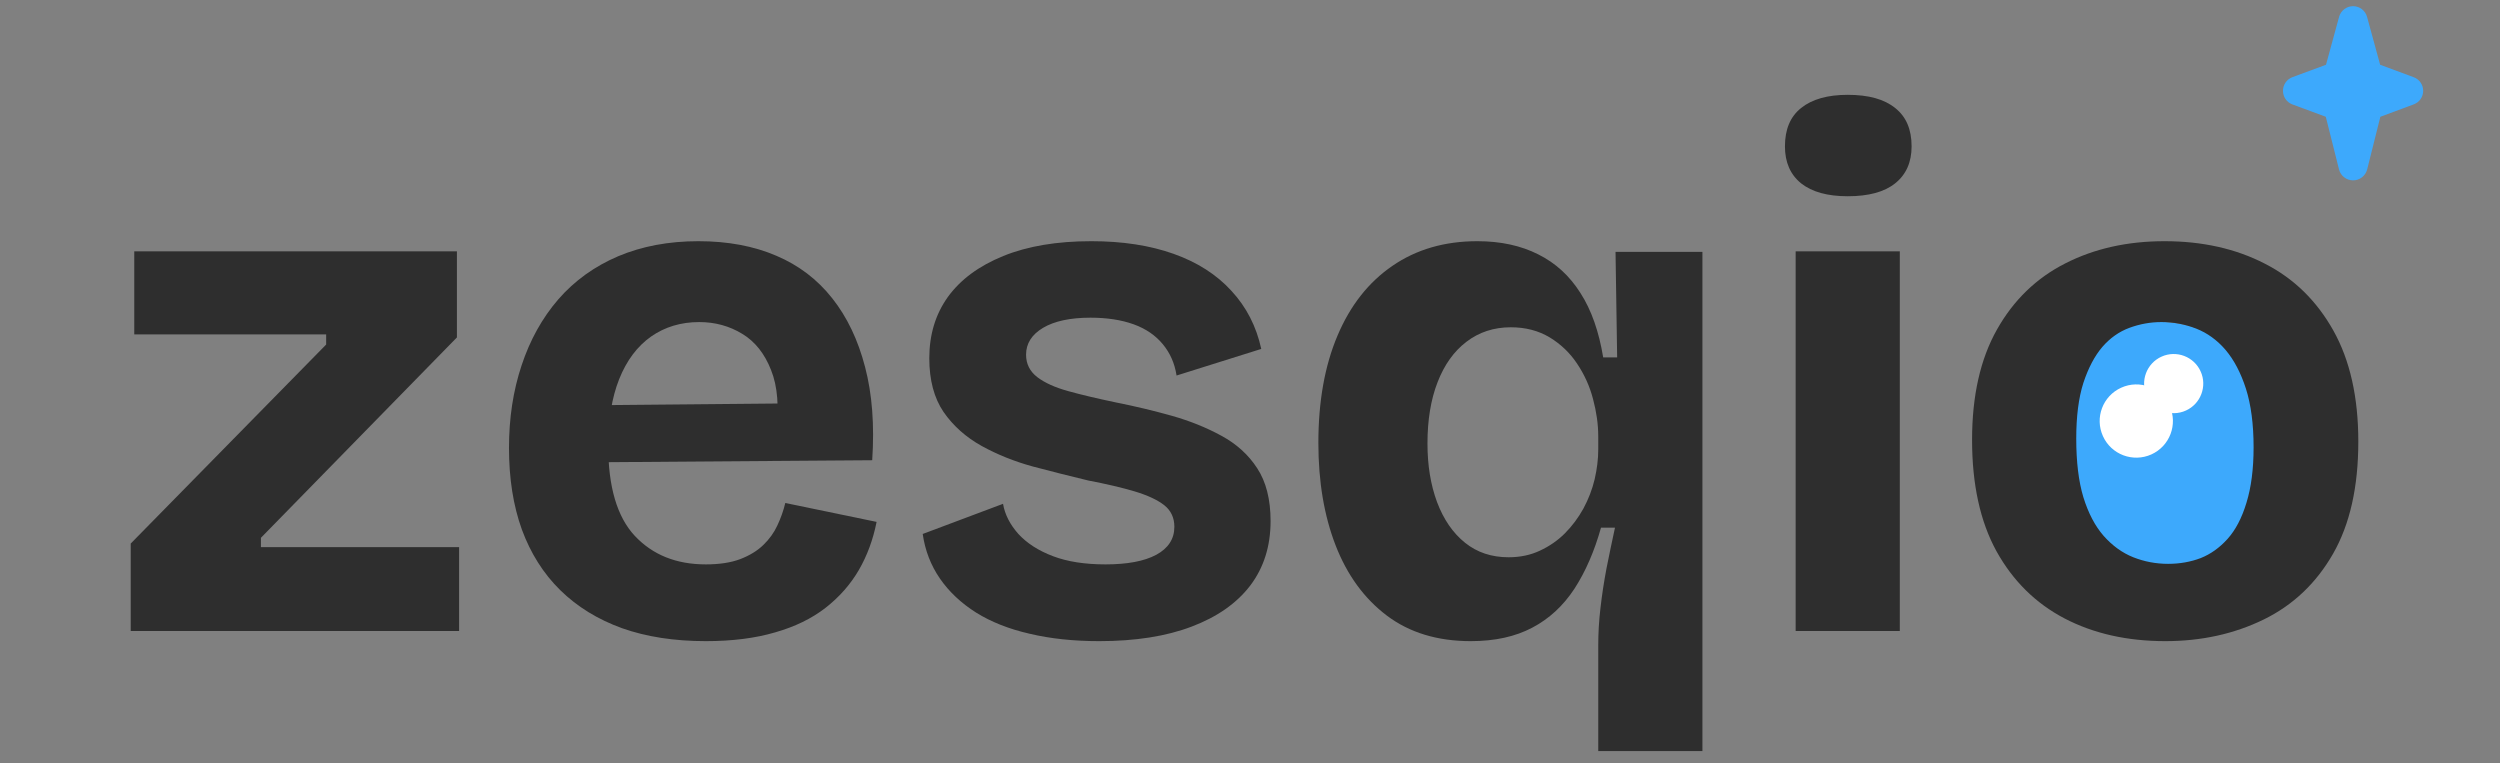
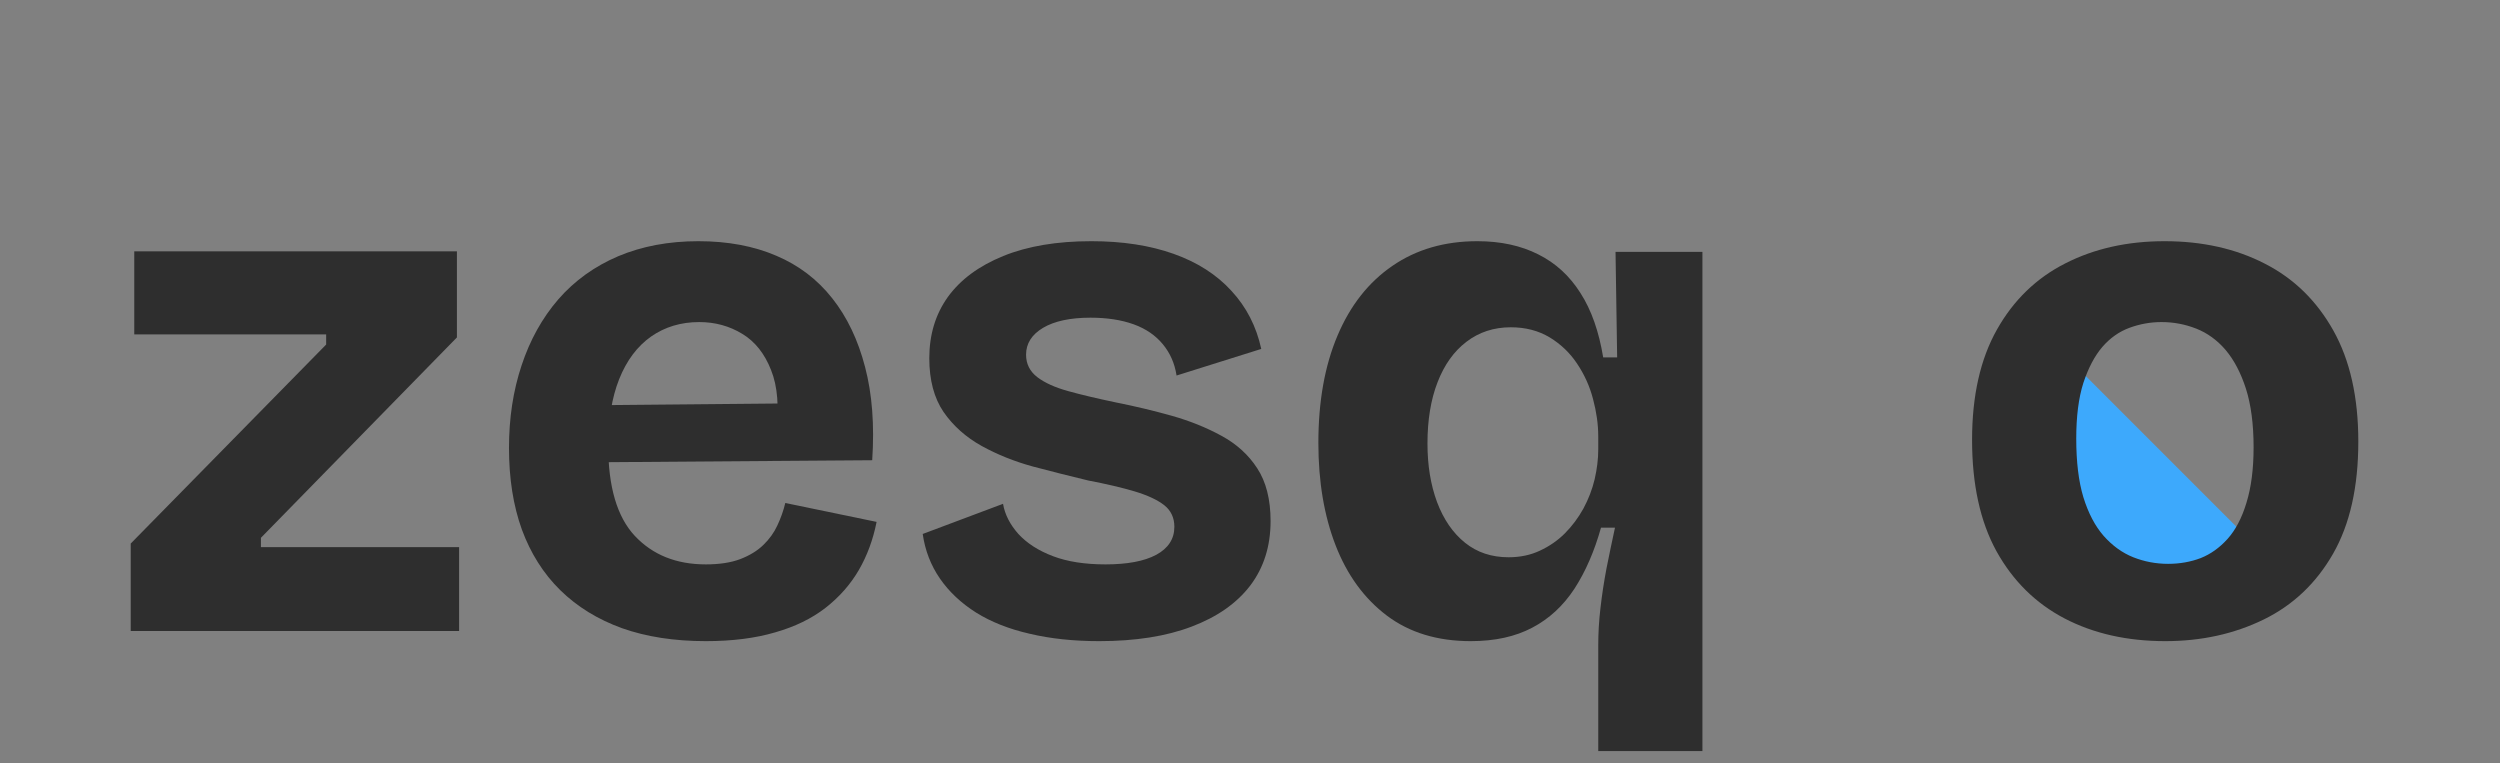
<svg xmlns="http://www.w3.org/2000/svg" version="1.2" preserveAspectRatio="xMidYMid meet" height="58" viewBox="0 0 142.5 43.5" zoomAndPan="magnify" width="190">
  <rect x="0" y="0" width="142.5" height="43.5" fill="#808080" stroke="none" />
  <defs>
    <clipPath id="202cff8a30">
-       <path d="M 131 0.246 L 138.961 0.246 L 138.961 10 L 131 10 Z M 131 0.246" />
-     </clipPath>
+       </clipPath>
    <clipPath id="3eb97fb03e">
      <path d="M 128.582 0.246 L 138.961 0.246 L 138.961 10.41 L 128.582 10.41 Z M 128.582 0.246" />
    </clipPath>
    <clipPath id="31c82c4449">
      <path d="M 115.793 18.34 L 130.082 18.34 L 130.082 32.629 L 115.793 32.629 Z M 115.793 18.34" />
    </clipPath>
    <clipPath id="62ca5033bf">
      <path d="M 122.938 18.34 C 118.992 18.34 115.793 21.539 115.793 25.484 C 115.793 29.43 118.992 32.629 122.938 32.629 C 126.883 32.629 130.082 29.43 130.082 25.484 C 130.082 21.539 126.883 18.34 122.938 18.34 Z M 122.938 18.34" />
    </clipPath>
    <clipPath id="23ad701fe8">
      <path d="M 119 21 L 124 21 L 124 27 L 119 27 Z M 119 21" />
    </clipPath>
    <clipPath id="5ed50c9c4c">
-       <path d="M 120.727 26.762 L 119.008 22.957 L 122.812 21.238 L 124.531 25.043 Z M 120.727 26.762" />
-     </clipPath>
+       </clipPath>
    <clipPath id="97e73f5fc1">
      <path d="M 119.867 24.859 C 120.34 25.91 121.578 26.375 122.629 25.902 C 123.68 25.426 124.145 24.191 123.672 23.141 C 123.195 22.09 121.961 21.621 120.91 22.098 C 119.859 22.57 119.391 23.809 119.867 24.859 Z M 119.867 24.859" />
    </clipPath>
    <clipPath id="1f2efc31e4">
      <path d="M 122 20 L 126 20 L 126 24 L 122 24 Z M 122 20" />
    </clipPath>
    <clipPath id="bb3a1deb6d">
      <path d="M 123.059 24.094 L 121.672 21.023 L 124.742 19.637 L 126.129 22.707 Z M 123.059 24.094" />
    </clipPath>
    <clipPath id="6758cdcce5">
-       <path d="M 122.363 22.559 C 122.75 23.406 123.746 23.785 124.594 23.402 C 125.441 23.02 125.82 22.02 125.438 21.172 C 125.055 20.324 124.055 19.945 123.207 20.328 C 122.359 20.711 121.98 21.711 122.363 22.559 Z M 122.363 22.559" />
-     </clipPath>
+       </clipPath>
  </defs>
  <g id="23c6043b7a">
    <g clip-path="url(#202cff8a30)" clip-rule="nonzero">
      <path d="M 154.129 -4.703 L 146.766 -7.426 L 144.02 -16.438 C 143.91 -16.785 143.59 -17.023 143.227 -17.023 C 142.863 -17.023 142.543 -16.785 142.438 -16.438 L 139.688 -7.426 L 132.324 -4.703 C 131.996 -4.582 131.781 -4.273 131.781 -3.926 C 131.781 -3.578 131.996 -3.27 132.324 -3.148 L 139.684 -0.426 L 142.434 8.859 C 142.539 9.211 142.859 9.453 143.227 9.453 C 143.594 9.453 143.918 9.211 144.02 8.859 L 146.77 -0.426 L 154.133 -3.152 C 154.457 -3.27 154.672 -3.578 154.672 -3.926 C 154.672 -4.273 154.457 -4.582 154.129 -4.703 Z M 154.129 -4.703" style="stroke:none;fill-rule:nonzero;fill:#3da9fc;fill-opacity:1;" />
    </g>
    <g clip-path="url(#3eb97fb03e)" clip-rule="nonzero">
-       <path d="M 137.582 4.402 L 135.668 3.691 L 134.922 0.961 C 134.824 0.602 134.5 0.352 134.125 0.352 C 133.754 0.352 133.426 0.602 133.328 0.961 L 132.582 3.691 L 130.668 4.398 C 130.344 4.52 130.129 4.828 130.129 5.176 C 130.129 5.523 130.344 5.832 130.668 5.953 L 132.57 6.656 L 133.324 9.656 C 133.414 10.023 133.746 10.281 134.125 10.281 C 134.504 10.281 134.836 10.023 134.93 9.652 L 135.68 6.656 L 137.582 5.949 C 137.906 5.832 138.121 5.523 138.121 5.176 C 138.121 4.828 137.906 4.52 137.582 4.402 Z M 133.992 -13.523 L 132.035 -14.246 L 131.312 -16.203 C 131.191 -16.531 130.883 -16.746 130.535 -16.746 C 130.191 -16.746 129.879 -16.531 129.762 -16.203 L 129.035 -14.246 L 127.078 -13.523 C 126.754 -13.402 126.539 -13.094 126.539 -12.746 C 126.539 -12.402 126.754 -12.09 127.078 -11.973 L 129.035 -11.246 L 129.762 -9.289 C 129.879 -8.965 130.191 -8.75 130.535 -8.75 C 130.883 -8.75 131.191 -8.965 131.312 -9.289 L 132.035 -11.246 L 133.992 -11.973 C 134.316 -12.094 134.535 -12.402 134.535 -12.746 C 134.535 -13.094 134.316 -13.402 133.992 -13.523 Z M 133.992 -13.523" style="stroke:none;fill-rule:nonzero;fill:#3da9fc;fill-opacity:1;" />
-     </g>
+       </g>
    <g clip-path="url(#31c82c4449)" clip-rule="nonzero">
      <g clip-path="url(#62ca5033bf)" clip-rule="nonzero">
-         <path d="M 115.793 18.34 L 130.082 18.34 L 130.082 32.629 L 115.793 32.629 Z M 115.793 18.34" style="stroke:none;fill-rule:nonzero;fill:#3da9fc;fill-opacity:1;" />
+         <path d="M 115.793 18.34 L 130.082 32.629 L 115.793 32.629 Z M 115.793 18.34" style="stroke:none;fill-rule:nonzero;fill:#3da9fc;fill-opacity:1;" />
      </g>
    </g>
    <g clip-path="url(#23ad701fe8)" clip-rule="nonzero">
      <g clip-path="url(#5ed50c9c4c)" clip-rule="nonzero">
        <g clip-path="url(#97e73f5fc1)" clip-rule="nonzero">
          <path d="M 120.727 26.762 L 119.008 22.957 L 122.812 21.238 L 124.531 25.043 Z M 120.727 26.762" style="stroke:none;fill-rule:nonzero;fill:#ffffff;fill-opacity:1;" />
        </g>
      </g>
    </g>
    <g clip-path="url(#1f2efc31e4)" clip-rule="nonzero">
      <g clip-path="url(#bb3a1deb6d)" clip-rule="nonzero">
        <g clip-path="url(#6758cdcce5)" clip-rule="nonzero">
          <path d="M 123.059 24.094 L 121.672 21.023 L 124.742 19.637 L 126.129 22.707 Z M 123.059 24.094" style="stroke:none;fill-rule:nonzero;fill:#ffffff;fill-opacity:1;" />
        </g>
      </g>
    </g>
    <g style="fill:#2e2e2e;fill-opacity:1;">
      <g transform="translate(6.091, 35.967)">
        <path d="M 1.359 0 L 1.359 -4.984 L 12.5 -16.328 L 12.5 -16.906 L 1.562 -16.906 L 1.562 -21.641 L 19.953 -21.641 L 19.953 -16.734 L 8.781 -5.312 L 8.781 -4.781 L 20.078 -4.781 L 20.078 0 Z M 1.359 0" style="stroke:none" />
      </g>
    </g>
    <g style="fill:#2e2e2e;fill-opacity:1;">
      <g transform="translate(27.528, 35.967)">
        <path d="M 12.703 0.578 C 10.91 0.578 9.32 0.332 7.938 -0.156 C 6.551 -0.656 5.375 -1.379 4.406 -2.328 C 3.445 -3.273 2.719 -4.426 2.219 -5.781 C 1.727 -7.145 1.484 -8.695 1.484 -10.438 C 1.484 -12.133 1.723 -13.703 2.203 -15.141 C 2.68 -16.586 3.379 -17.844 4.297 -18.906 C 5.223 -19.969 6.359 -20.785 7.703 -21.359 C 9.055 -21.93 10.582 -22.219 12.281 -22.219 C 13.957 -22.219 15.438 -21.941 16.719 -21.391 C 18 -20.848 19.062 -20.039 19.906 -18.969 C 20.758 -17.895 21.383 -16.586 21.781 -15.047 C 22.188 -13.504 22.32 -11.734 22.188 -9.734 L 5.312 -9.609 L 5.312 -12.859 L 18.672 -12.984 L 16.703 -11.297 C 16.891 -12.754 16.797 -13.945 16.422 -14.875 C 16.055 -15.812 15.508 -16.5 14.781 -16.938 C 14.051 -17.383 13.234 -17.609 12.328 -17.609 C 11.285 -17.609 10.367 -17.332 9.578 -16.781 C 8.797 -16.227 8.191 -15.422 7.766 -14.359 C 7.348 -13.305 7.141 -12.039 7.141 -10.562 C 7.141 -8.219 7.645 -6.504 8.656 -5.422 C 9.676 -4.336 11.023 -3.797 12.703 -3.797 C 13.473 -3.797 14.125 -3.895 14.656 -4.094 C 15.195 -4.301 15.641 -4.57 15.984 -4.906 C 16.328 -5.238 16.594 -5.609 16.781 -6.016 C 16.977 -6.43 17.129 -6.859 17.234 -7.297 L 22.438 -6.219 C 22.238 -5.207 21.898 -4.289 21.422 -3.469 C 20.941 -2.645 20.305 -1.926 19.516 -1.312 C 18.734 -0.707 17.781 -0.242 16.656 0.078 C 15.531 0.41 14.211 0.578 12.703 0.578 Z M 12.703 0.578" style="stroke:none" />
      </g>
    </g>
    <g style="fill:#2e2e2e;fill-opacity:1;">
      <g transform="translate(51.314, 35.967)">
        <path d="M 11.344 0.578 C 9.883 0.578 8.562 0.438 7.375 0.156 C 6.195 -0.113 5.18 -0.516 4.328 -1.047 C 3.473 -1.586 2.785 -2.234 2.266 -2.984 C 1.742 -3.742 1.414 -4.594 1.281 -5.531 L 5.859 -7.25 C 5.961 -6.645 6.254 -6.07 6.734 -5.531 C 7.223 -5 7.879 -4.578 8.703 -4.266 C 9.523 -3.953 10.523 -3.797 11.703 -3.797 C 12.941 -3.797 13.906 -3.977 14.594 -4.344 C 15.281 -4.719 15.625 -5.25 15.625 -5.938 C 15.625 -6.457 15.43 -6.867 15.047 -7.172 C 14.66 -7.473 14.102 -7.734 13.375 -7.953 C 12.645 -8.172 11.758 -8.379 10.719 -8.578 C 9.676 -8.828 8.625 -9.094 7.562 -9.375 C 6.508 -9.664 5.535 -10.055 4.641 -10.547 C 3.742 -11.047 3.02 -11.691 2.469 -12.484 C 1.926 -13.285 1.656 -14.305 1.656 -15.547 C 1.656 -16.891 2.008 -18.055 2.719 -19.047 C 3.438 -20.035 4.488 -20.812 5.875 -21.375 C 7.258 -21.938 8.93 -22.219 10.891 -22.219 C 12.672 -22.219 14.234 -21.977 15.578 -21.5 C 16.93 -21.02 18.031 -20.316 18.875 -19.391 C 19.727 -18.473 20.297 -17.367 20.578 -16.078 L 15.75 -14.562 C 15.645 -15.25 15.383 -15.844 14.969 -16.344 C 14.551 -16.852 13.992 -17.234 13.297 -17.484 C 12.598 -17.734 11.781 -17.859 10.844 -17.859 C 9.688 -17.859 8.785 -17.664 8.141 -17.281 C 7.492 -16.895 7.172 -16.383 7.172 -15.75 C 7.172 -15.227 7.383 -14.801 7.812 -14.469 C 8.238 -14.145 8.828 -13.879 9.578 -13.672 C 10.336 -13.461 11.238 -13.25 12.281 -13.031 C 13.383 -12.812 14.453 -12.555 15.484 -12.266 C 16.516 -11.973 17.457 -11.594 18.312 -11.125 C 19.164 -10.664 19.844 -10.051 20.344 -9.281 C 20.852 -8.508 21.109 -7.504 21.109 -6.266 C 21.109 -4.836 20.723 -3.613 19.953 -2.594 C 19.18 -1.582 18.066 -0.801 16.609 -0.25 C 15.16 0.301 13.406 0.578 11.344 0.578 Z M 11.344 0.578" style="stroke:none" />
      </g>
    </g>
    <g style="fill:#2e2e2e;fill-opacity:1;">
      <g transform="translate(73.616, 35.967)">
        <path d="M 17.484 6.844 L 17.484 0.828 C 17.484 0.141 17.523 -0.566 17.609 -1.297 C 17.691 -2.023 17.805 -2.781 17.953 -3.562 C 18.109 -4.344 18.27 -5.117 18.438 -5.891 L 17.641 -5.891 C 17.266 -4.547 16.758 -3.383 16.125 -2.406 C 15.488 -1.438 14.688 -0.695 13.719 -0.188 C 12.758 0.32 11.594 0.578 10.219 0.578 C 8.32 0.578 6.727 0.094 5.438 -0.875 C 4.145 -1.852 3.172 -3.188 2.516 -4.875 C 1.859 -6.57 1.531 -8.52 1.531 -10.719 C 1.531 -13.082 1.895 -15.125 2.625 -16.844 C 3.352 -18.562 4.395 -19.883 5.75 -20.812 C 7.113 -21.75 8.727 -22.219 10.594 -22.219 C 11.914 -22.219 13.07 -21.969 14.062 -21.469 C 15.051 -20.977 15.852 -20.242 16.469 -19.266 C 17.094 -18.297 17.523 -17.07 17.766 -15.594 L 18.562 -15.594 L 18.469 -21.609 L 23.422 -21.609 L 23.422 6.844 Z M 12.375 -4.203 C 13.031 -4.203 13.625 -4.328 14.156 -4.578 C 14.695 -4.828 15.172 -5.156 15.578 -5.562 C 15.992 -5.977 16.348 -6.453 16.641 -6.984 C 16.93 -7.523 17.145 -8.082 17.281 -8.656 C 17.414 -9.238 17.484 -9.801 17.484 -10.344 L 17.484 -11.094 C 17.484 -11.781 17.383 -12.488 17.188 -13.219 C 17 -13.945 16.695 -14.617 16.281 -15.234 C 15.875 -15.848 15.352 -16.348 14.719 -16.734 C 14.082 -17.117 13.344 -17.312 12.5 -17.312 C 11.531 -17.312 10.688 -17.035 9.969 -16.484 C 9.258 -15.941 8.711 -15.176 8.328 -14.188 C 7.941 -13.195 7.75 -12.031 7.75 -10.688 C 7.75 -9.445 7.93 -8.332 8.297 -7.344 C 8.672 -6.352 9.203 -5.582 9.891 -5.031 C 10.578 -4.477 11.406 -4.203 12.375 -4.203 Z M 12.375 -4.203" style="stroke:none" />
      </g>
    </g>
    <g style="fill:#2e2e2e;fill-opacity:1;">
      <g transform="translate(99.711, 35.967)">
-         <path d="M 2.641 0 L 2.641 -21.641 L 8.578 -21.641 L 8.578 0 Z M 5.609 -24.781 C 4.461 -24.781 3.578 -25.023 2.953 -25.516 C 2.336 -26.016 2.031 -26.719 2.031 -27.625 C 2.031 -28.594 2.336 -29.32 2.953 -29.812 C 3.578 -30.312 4.461 -30.562 5.609 -30.562 C 6.797 -30.562 7.695 -30.312 8.312 -29.812 C 8.938 -29.32 9.25 -28.594 9.25 -27.625 C 9.25 -26.719 8.938 -26.016 8.312 -25.516 C 7.695 -25.023 6.797 -24.781 5.609 -24.781 Z M 5.609 -24.781" style="stroke:none" />
-       </g>
+         </g>
    </g>
    <g style="fill:#2e2e2e;fill-opacity:1;">
      <g transform="translate(110.924, 35.967)">
        <path d="M 12.5 0.578 C 10.32 0.578 8.406 0.145 6.75 -0.719 C 5.102 -1.582 3.812 -2.859 2.875 -4.547 C 1.945 -6.242 1.484 -8.359 1.484 -10.891 C 1.484 -13.41 1.957 -15.508 2.906 -17.188 C 3.852 -18.863 5.148 -20.117 6.797 -20.953 C 8.453 -21.797 10.336 -22.219 12.453 -22.219 C 14.617 -22.219 16.523 -21.789 18.172 -20.938 C 19.828 -20.094 21.129 -18.82 22.078 -17.125 C 23.023 -15.438 23.5 -13.328 23.5 -10.797 C 23.5 -8.211 23.02 -6.082 22.062 -4.406 C 21.102 -2.727 19.785 -1.477 18.109 -0.656 C 16.43 0.164 14.562 0.578 12.5 0.578 Z M 12.656 -3.828 C 13.32 -3.828 13.941 -3.938 14.516 -4.156 C 15.086 -4.383 15.598 -4.75 16.047 -5.25 C 16.504 -5.758 16.863 -6.445 17.125 -7.312 C 17.395 -8.188 17.531 -9.238 17.531 -10.469 C 17.531 -11.789 17.383 -12.906 17.094 -13.812 C 16.801 -14.719 16.414 -15.453 15.938 -16.016 C 15.457 -16.578 14.898 -16.984 14.266 -17.234 C 13.629 -17.484 12.969 -17.609 12.281 -17.609 C 11.656 -17.609 11.047 -17.5 10.453 -17.281 C 9.859 -17.062 9.344 -16.695 8.906 -16.188 C 8.469 -15.676 8.109 -14.992 7.828 -14.141 C 7.555 -13.285 7.422 -12.227 7.422 -10.969 C 7.422 -9.645 7.555 -8.531 7.828 -7.625 C 8.109 -6.719 8.492 -5.984 8.984 -5.422 C 9.484 -4.859 10.047 -4.453 10.672 -4.203 C 11.305 -3.953 11.969 -3.828 12.656 -3.828 Z M 12.656 -3.828" style="stroke:none" />
      </g>
    </g>
  </g>
</svg>